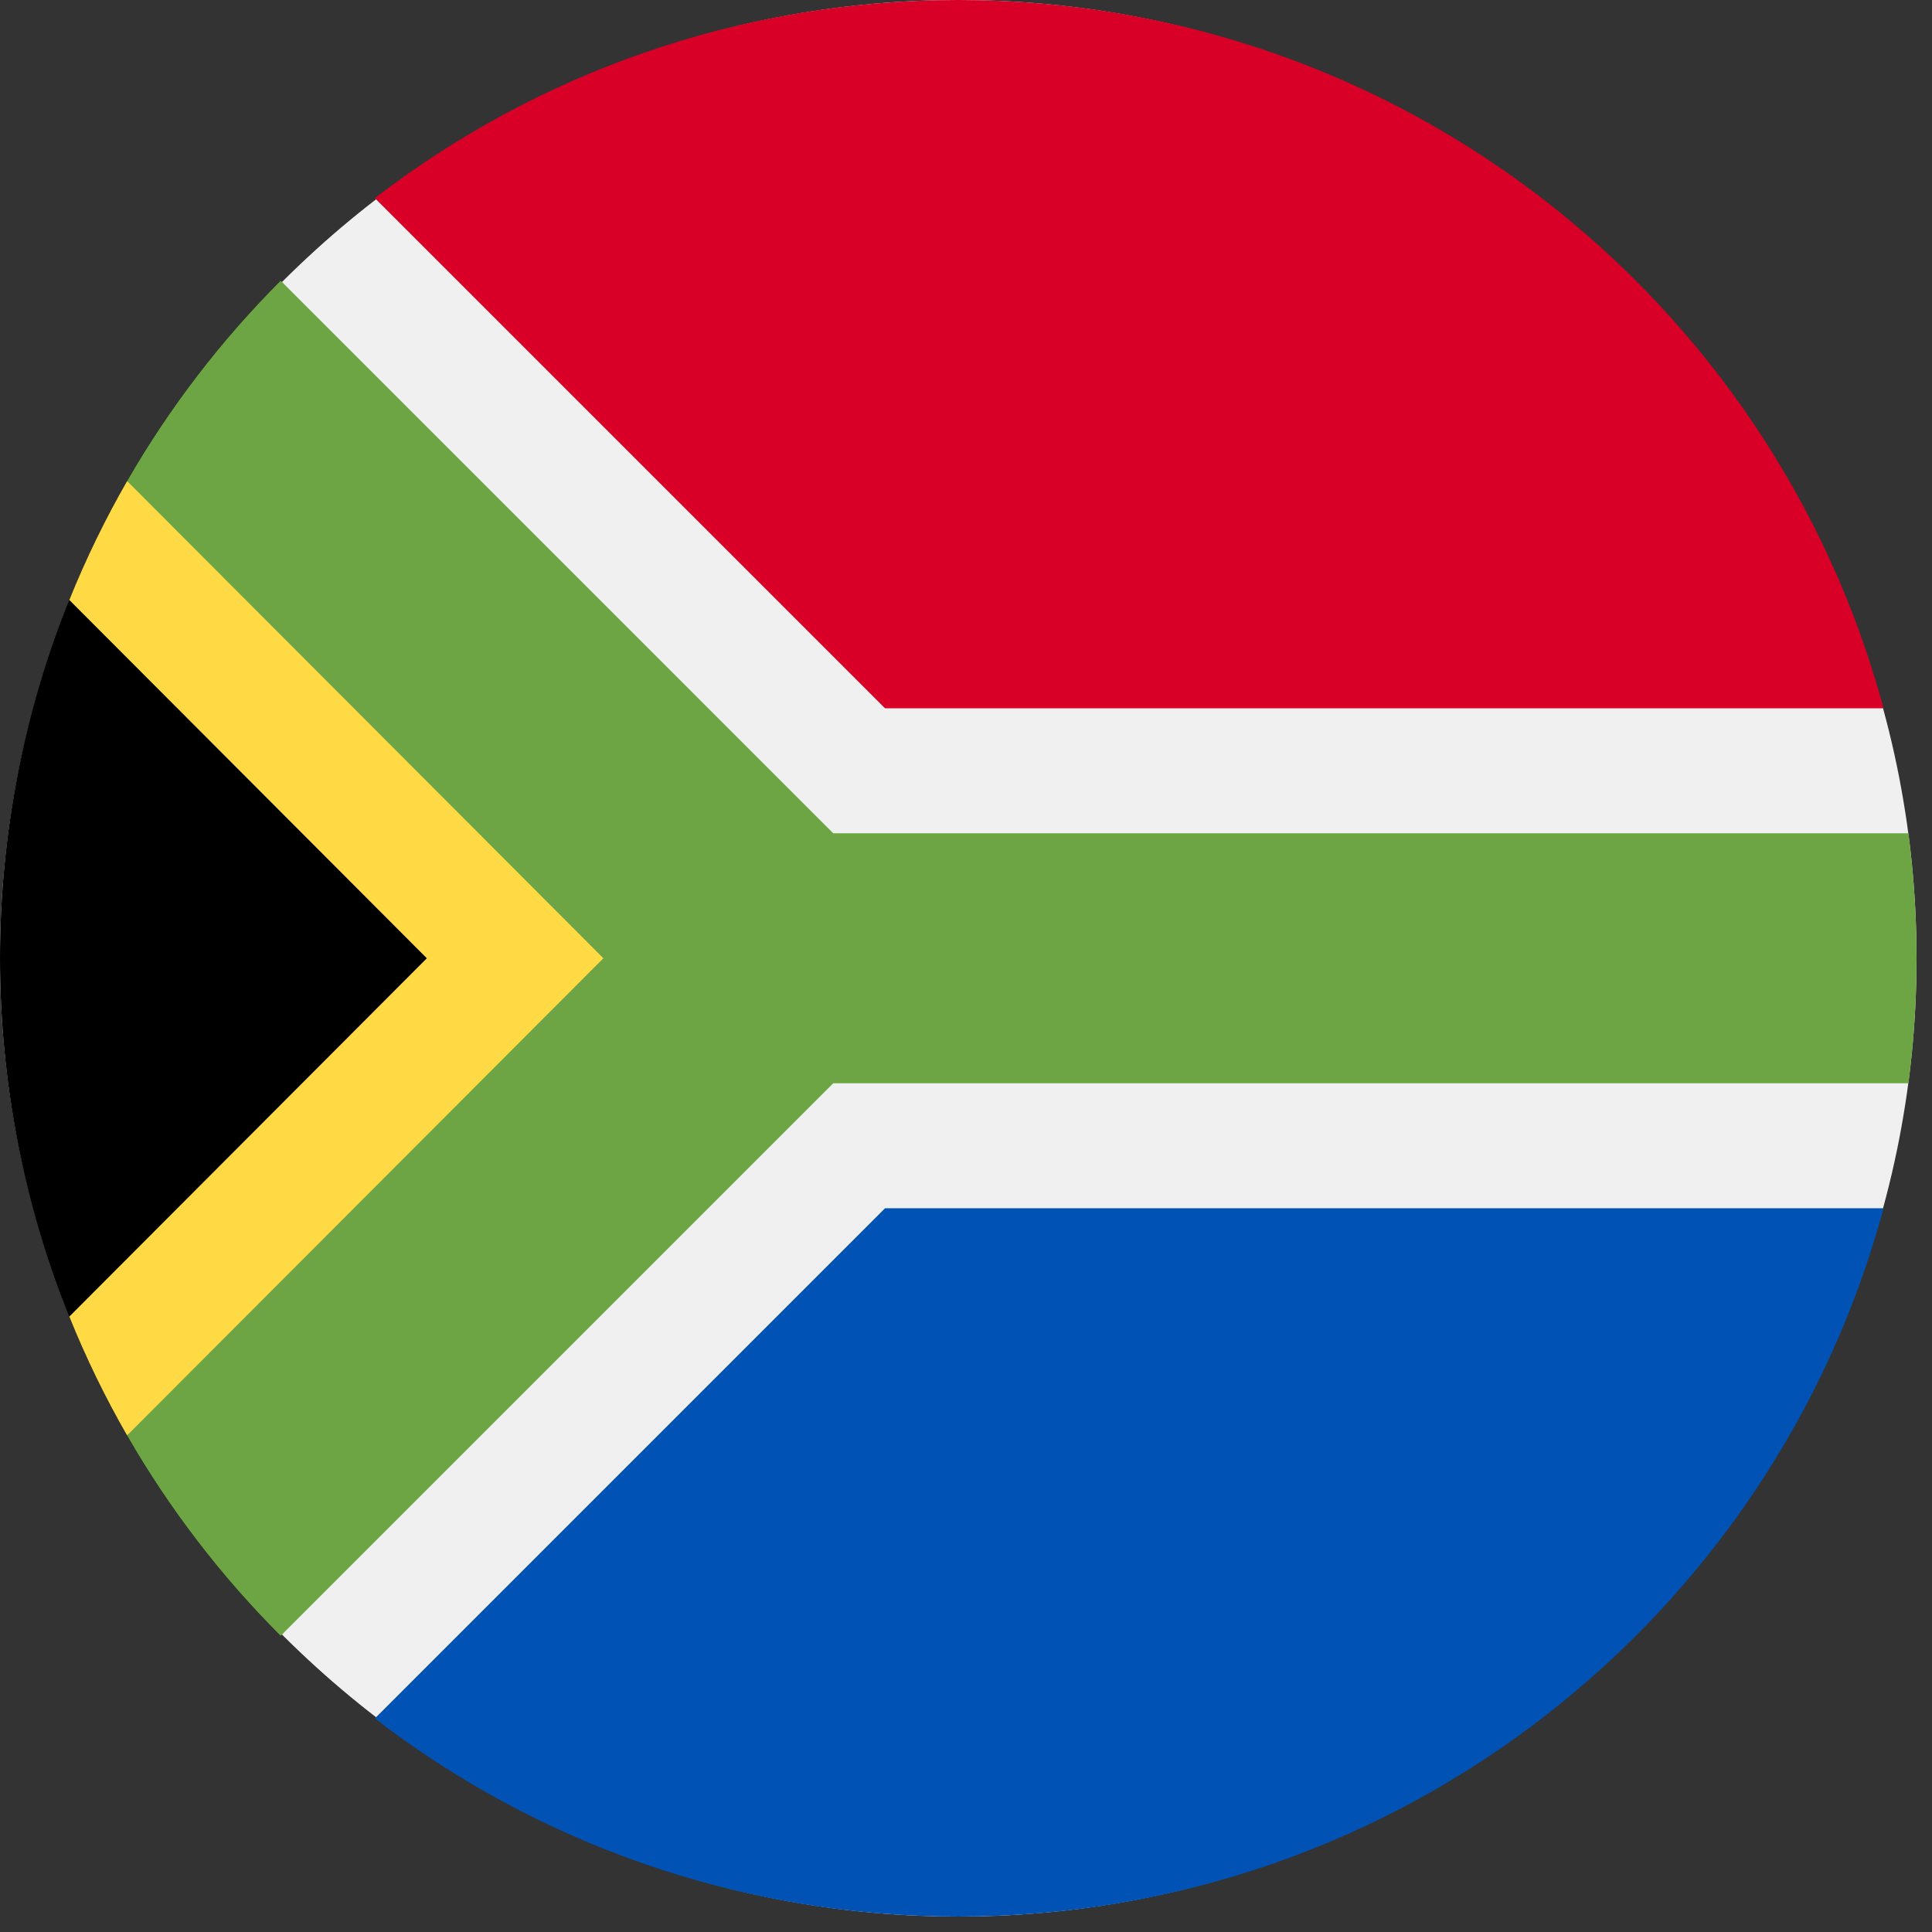
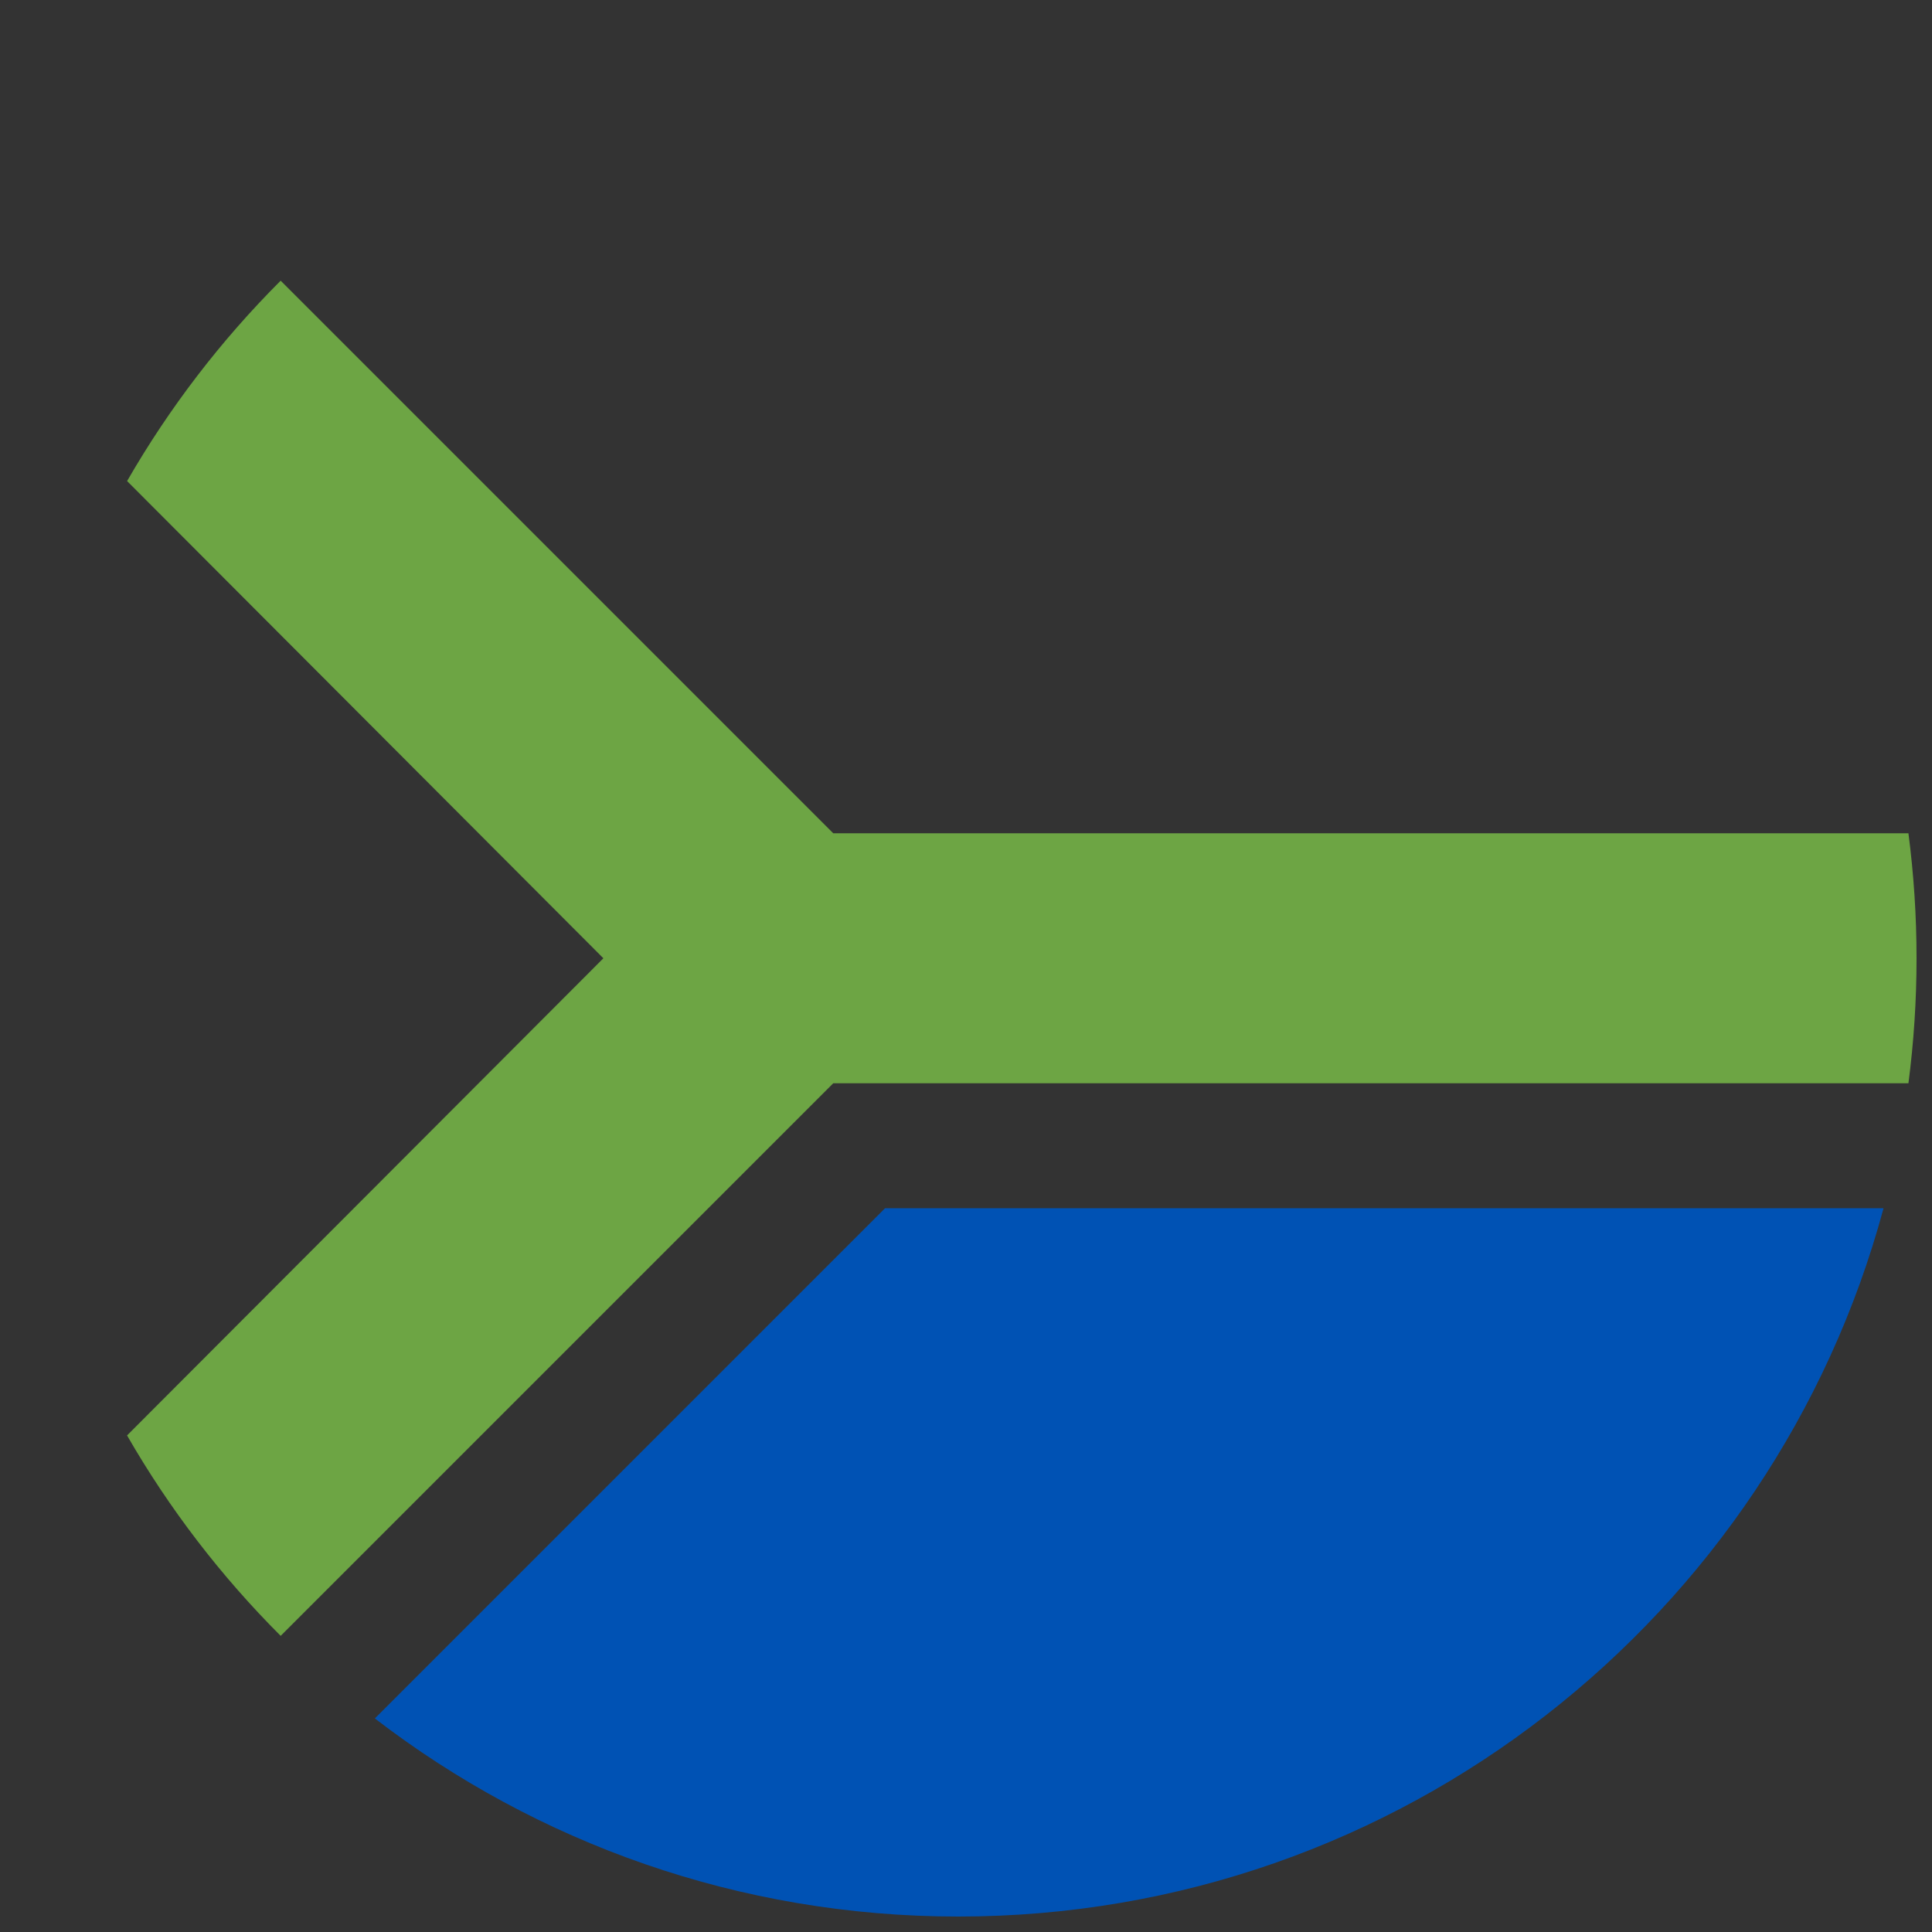
<svg xmlns="http://www.w3.org/2000/svg" width="100%" height="100%" viewBox="0 0 16 16" version="1.1" xml:space="preserve" style="fill-rule:evenodd;clip-rule:evenodd;stroke-linejoin:round;stroke-miterlimit:2;">
  <rect x="0" y="0" width="16" height="16" fill="#333333" stroke="none" />
  <g>
    <rect id="ee-background" x="0" y="0" width="16" height="16" style="fill:white;fill-opacity:0;" />
    <g transform="matrix(0.031,0,0,0.031,0,0)">
-       <path d="M512,256C512,396.437 396.437,512 256,512C115.563,512 0,396.437 0,256C-0,115.563 115.563,0 256,0C396.437,-0 512,115.563 512,256Z" style="fill:rgb(240,240,240);fill-rule:nonzero;" />
-     </g>
+       </g>
    <g transform="matrix(0.031,0,0,0.031,0,0)">
-       <path d="M74.98,437.02C-24.994,337.045 -24.994,174.955 74.98,74.98C74.973,74.991 222.609,256 222.609,256L74.98,437.02Z" style="fill-rule:nonzero;" />
-     </g>
+       </g>
    <g transform="matrix(0.031,0,0,0.031,0,0)">
-       <path d="M222.609,256L33.953,128.513C28.104,138.68 22.946,149.292 18.514,160.276L114.023,256.001L18.517,351.731C22.945,362.707 28.098,373.312 33.943,383.472L222.609,256Z" style="fill:rgb(255,218,68);fill-rule:nonzero;" />
-     </g>
+       </g>
    <g transform="matrix(0.031,0,0,0.031,0,0)">
      <path d="M509.833,222.609L222.602,222.609L74.978,74.984C59.07,90.892 45.249,108.883 33.953,128.514L161.192,256L33.943,383.47C45.239,403.106 59.066,421.103 74.978,437.015L222.602,289.391L509.833,289.391C511.256,278.461 512,267.317 512,256C512,244.683 511.256,233.539 509.833,222.609Z" style="fill:rgb(109,165,68);fill-rule:nonzero;" />
    </g>
    <g transform="matrix(0.031,0,0,0.031,0,0)">
      <path d="M100.138,459.077C143.307,492.259 197.344,512 256,512C374.279,512 473.805,431.779 503.181,322.783L236.433,322.783L100.138,459.077Z" style="fill:rgb(0,82,180);fill-rule:nonzero;" />
    </g>
    <g transform="matrix(0.031,0,0,0.031,0,0)">
-       <path d="M503.181,189.217C473.805,80.221 374.279,0 256,0C197.344,0 143.307,19.741 100.138,52.923L236.432,189.217L503.181,189.217Z" style="fill:rgb(216,0,39);fill-rule:nonzero;" />
-     </g>
+       </g>
  </g>
</svg>